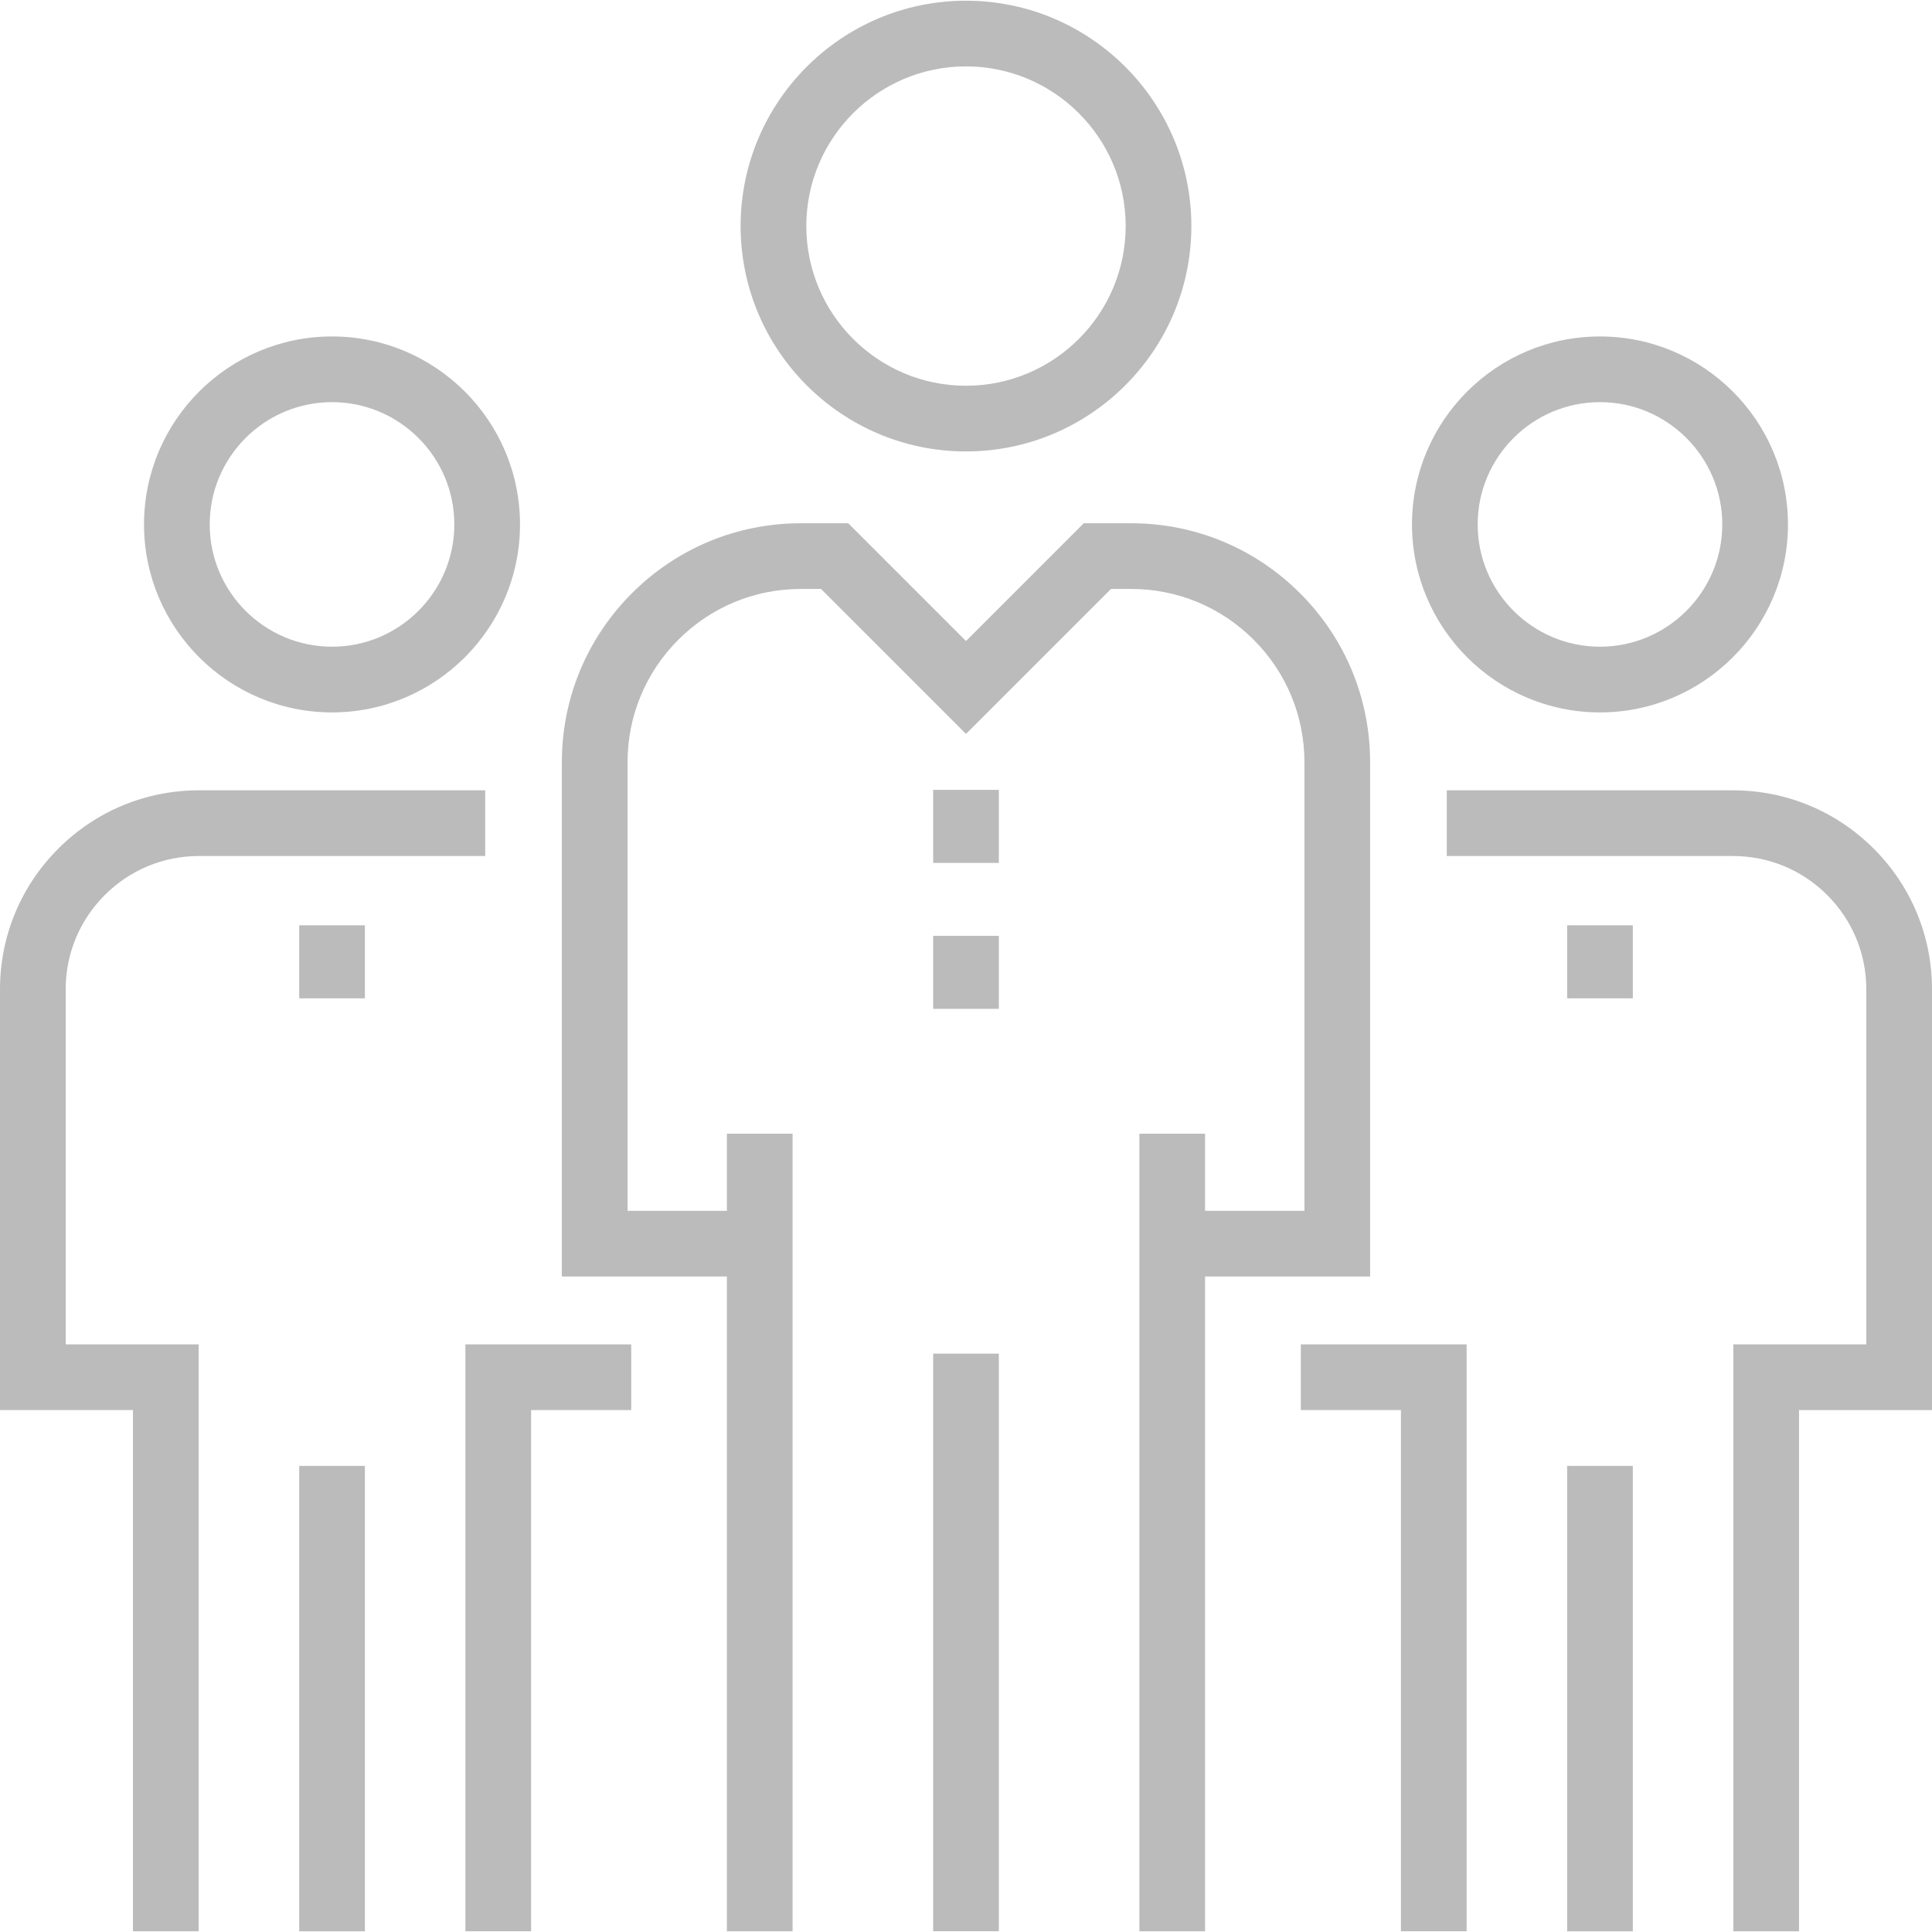
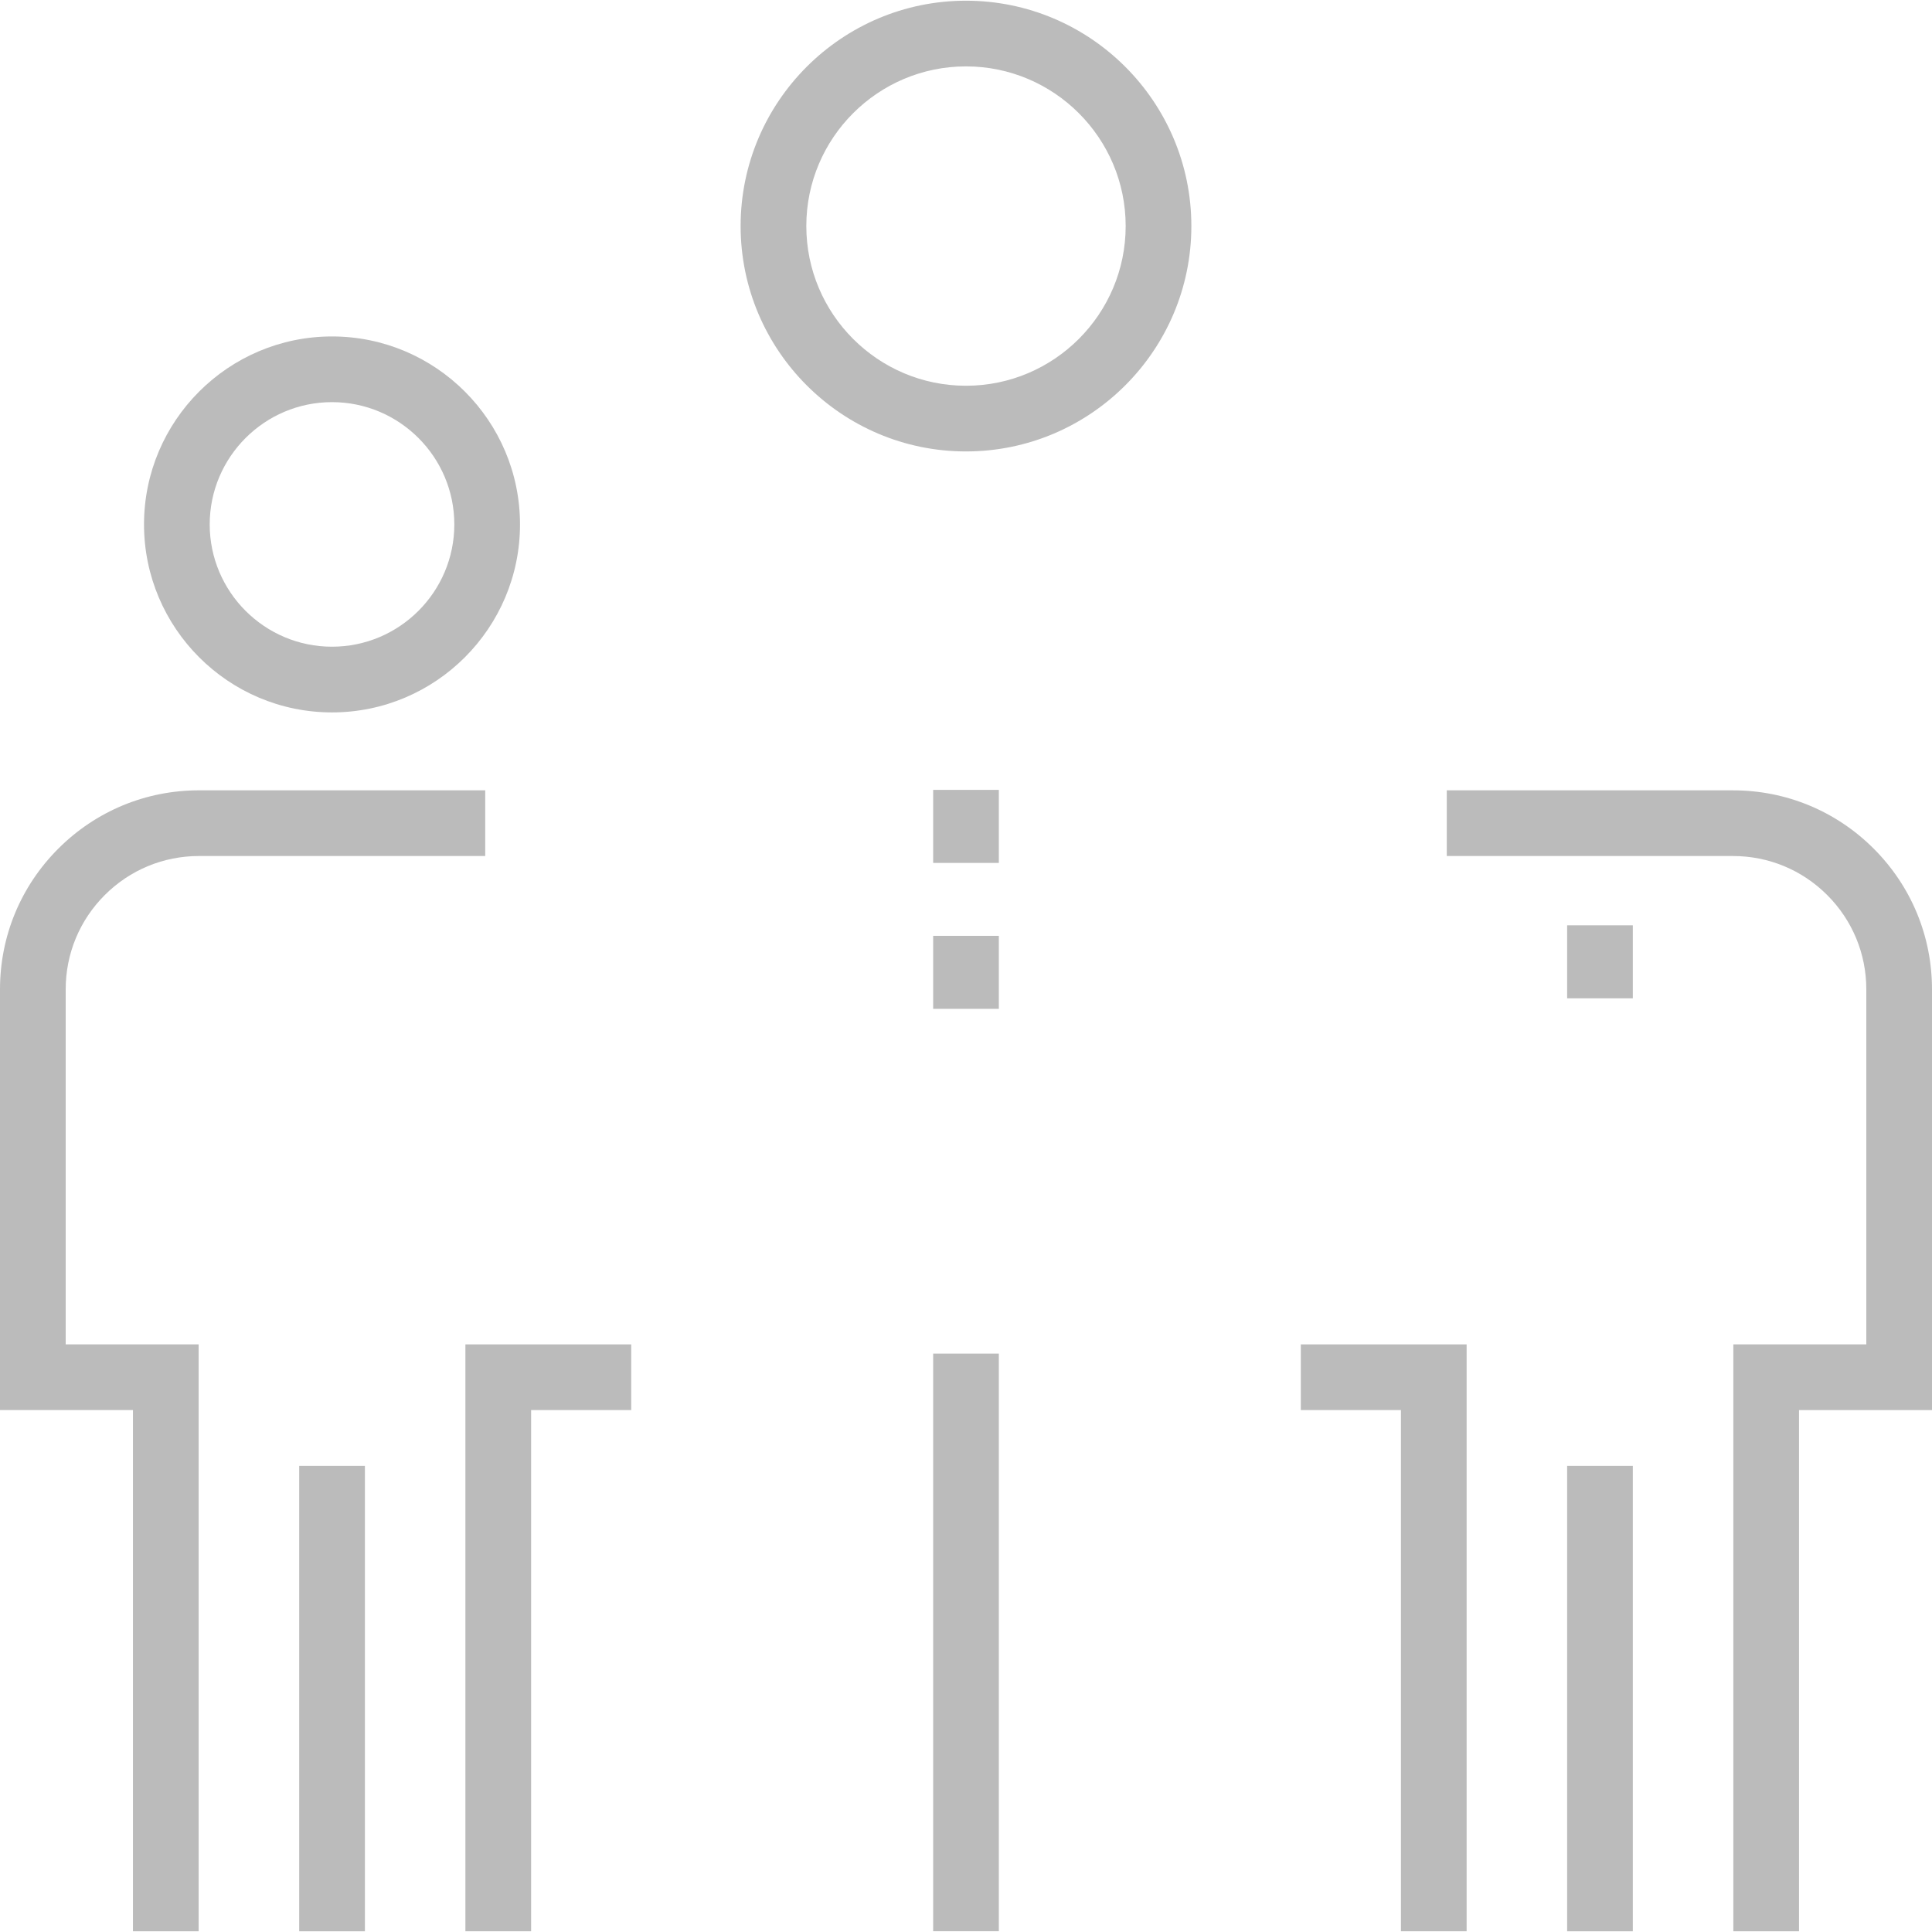
<svg xmlns="http://www.w3.org/2000/svg" width="116" height="116" viewBox="0 0 116 116" fill="none">
  <g clip-path="url(#clip0_155_2660)">
    <path d="M19.934 42.774C26.158 42.774 31.222 37.71 31.222 31.488C31.222 25.264 26.158 20.201 19.934 20.201C13.711 20.201 8.647 25.264 8.647 31.488C8.648 37.71 13.711 42.774 19.934 42.774ZM19.934 24.145C23.984 24.145 27.278 27.439 27.278 31.487C27.278 35.535 23.984 38.829 19.934 38.829C15.886 38.829 12.591 35.535 12.591 31.487C12.592 27.439 15.886 24.145 19.934 24.145Z" fill="#BBBBBB" />
    <path d="M21.909 88.014H17.965V115.958H21.909V88.014Z" fill="#BBBBBB" />
    <path d="M6.29 53.741C7.803 52.229 9.813 51.396 11.952 51.396H29.133V47.452H11.951C8.76 47.452 5.759 48.695 3.501 50.953C1.243 53.211 0 56.212 0 59.404V84.663H7.983V115.956H11.927V80.719H3.944V59.404C3.944 57.265 4.777 55.255 6.29 53.741Z" fill="#BBBBBB" />
-     <path d="M21.909 55.557H17.965V59.941H21.909V55.557Z" fill="#BBBBBB" />
    <path d="M27.943 115.956H31.888V84.663H37.899V80.719H27.943V115.956Z" fill="#BBBBBB" />
-     <path d="M96.064 42.774C102.288 42.774 107.352 37.71 107.352 31.488C107.352 25.264 102.288 20.201 96.064 20.201C89.841 20.201 84.778 25.264 84.778 31.488C84.778 37.71 89.841 42.774 96.064 42.774ZM96.064 24.145C100.113 24.145 103.408 27.439 103.408 31.487C103.408 35.535 100.113 38.829 96.064 38.829C92.016 38.829 88.722 35.535 88.722 31.487C88.722 27.439 92.016 24.145 96.064 24.145Z" fill="#BBBBBB" />
    <path d="M98.037 88.014H94.093V115.958H98.037V88.014Z" fill="#BBBBBB" />
    <path d="M112.5 50.954C110.242 48.696 107.241 47.453 104.049 47.453H86.866V51.397H104.048C106.187 51.397 108.198 52.229 109.71 53.742C111.222 55.255 112.056 57.265 112.056 59.404V80.719H104.072V115.956H108.016V84.664H116V59.405C116 56.212 114.757 53.212 112.5 50.954Z" fill="#BBBBBB" />
    <path d="M98.037 55.557H94.093V59.941H98.037V55.557Z" fill="#BBBBBB" />
-     <path d="M78.103 84.663H84.114V115.956H88.058V80.719H78.103V84.663Z" fill="#BBBBBB" />
+     <path d="M78.103 84.663H84.114V115.956H88.058V80.719H78.103V84.663" fill="#BBBBBB" />
    <path d="M57.999 27.105C65.46 27.105 71.531 21.034 71.531 13.573C71.531 6.112 65.46 0.042 57.999 0.042C50.538 0.042 44.468 6.112 44.468 13.572C44.468 21.034 50.538 27.105 57.999 27.105ZM57.999 3.986C63.285 3.986 67.587 8.286 67.587 13.572C67.587 18.859 63.285 23.161 57.999 23.161C52.713 23.161 48.412 18.859 48.412 13.572C48.412 8.286 52.713 3.986 57.999 3.986Z" fill="#BBBBBB" />
    <path d="M59.972 81.274H56.028V115.953H59.972V81.274Z" fill="#BBBBBB" />
-     <path d="M82.264 76.644V45.774C82.264 41.94 80.771 38.335 78.059 35.621C75.347 32.91 71.742 31.417 67.907 31.417H65.07L57.999 38.489L50.927 31.417H48.09C44.256 31.417 40.651 32.91 37.939 35.621C35.228 38.335 33.734 41.94 33.734 45.774V76.644H43.644V115.958H47.588V68.068H43.644V72.7H37.679V45.774C37.679 42.993 38.762 40.378 40.729 38.41C42.695 36.444 45.311 35.361 48.091 35.361H49.295L57.999 44.066L66.705 35.361H67.908C70.689 35.361 73.304 36.444 75.27 38.41C77.237 40.377 78.321 42.993 78.321 45.774V72.7H72.354V68.068H68.41V115.958H72.354V76.644H82.264Z" fill="#BBBBBB" />
    <path d="M59.972 47.425H56.028V51.81H59.972V47.425Z" fill="#BBBBBB" />
    <path d="M59.972 56.189H56.028V60.572H59.972V56.189Z" fill="#BBBBBB" />
  </g>
  <defs>
    <clipPath id="clip0_155_2660">
      <rect width="116" height="116" fill="white" />
    </clipPath>
  </defs>
</svg>